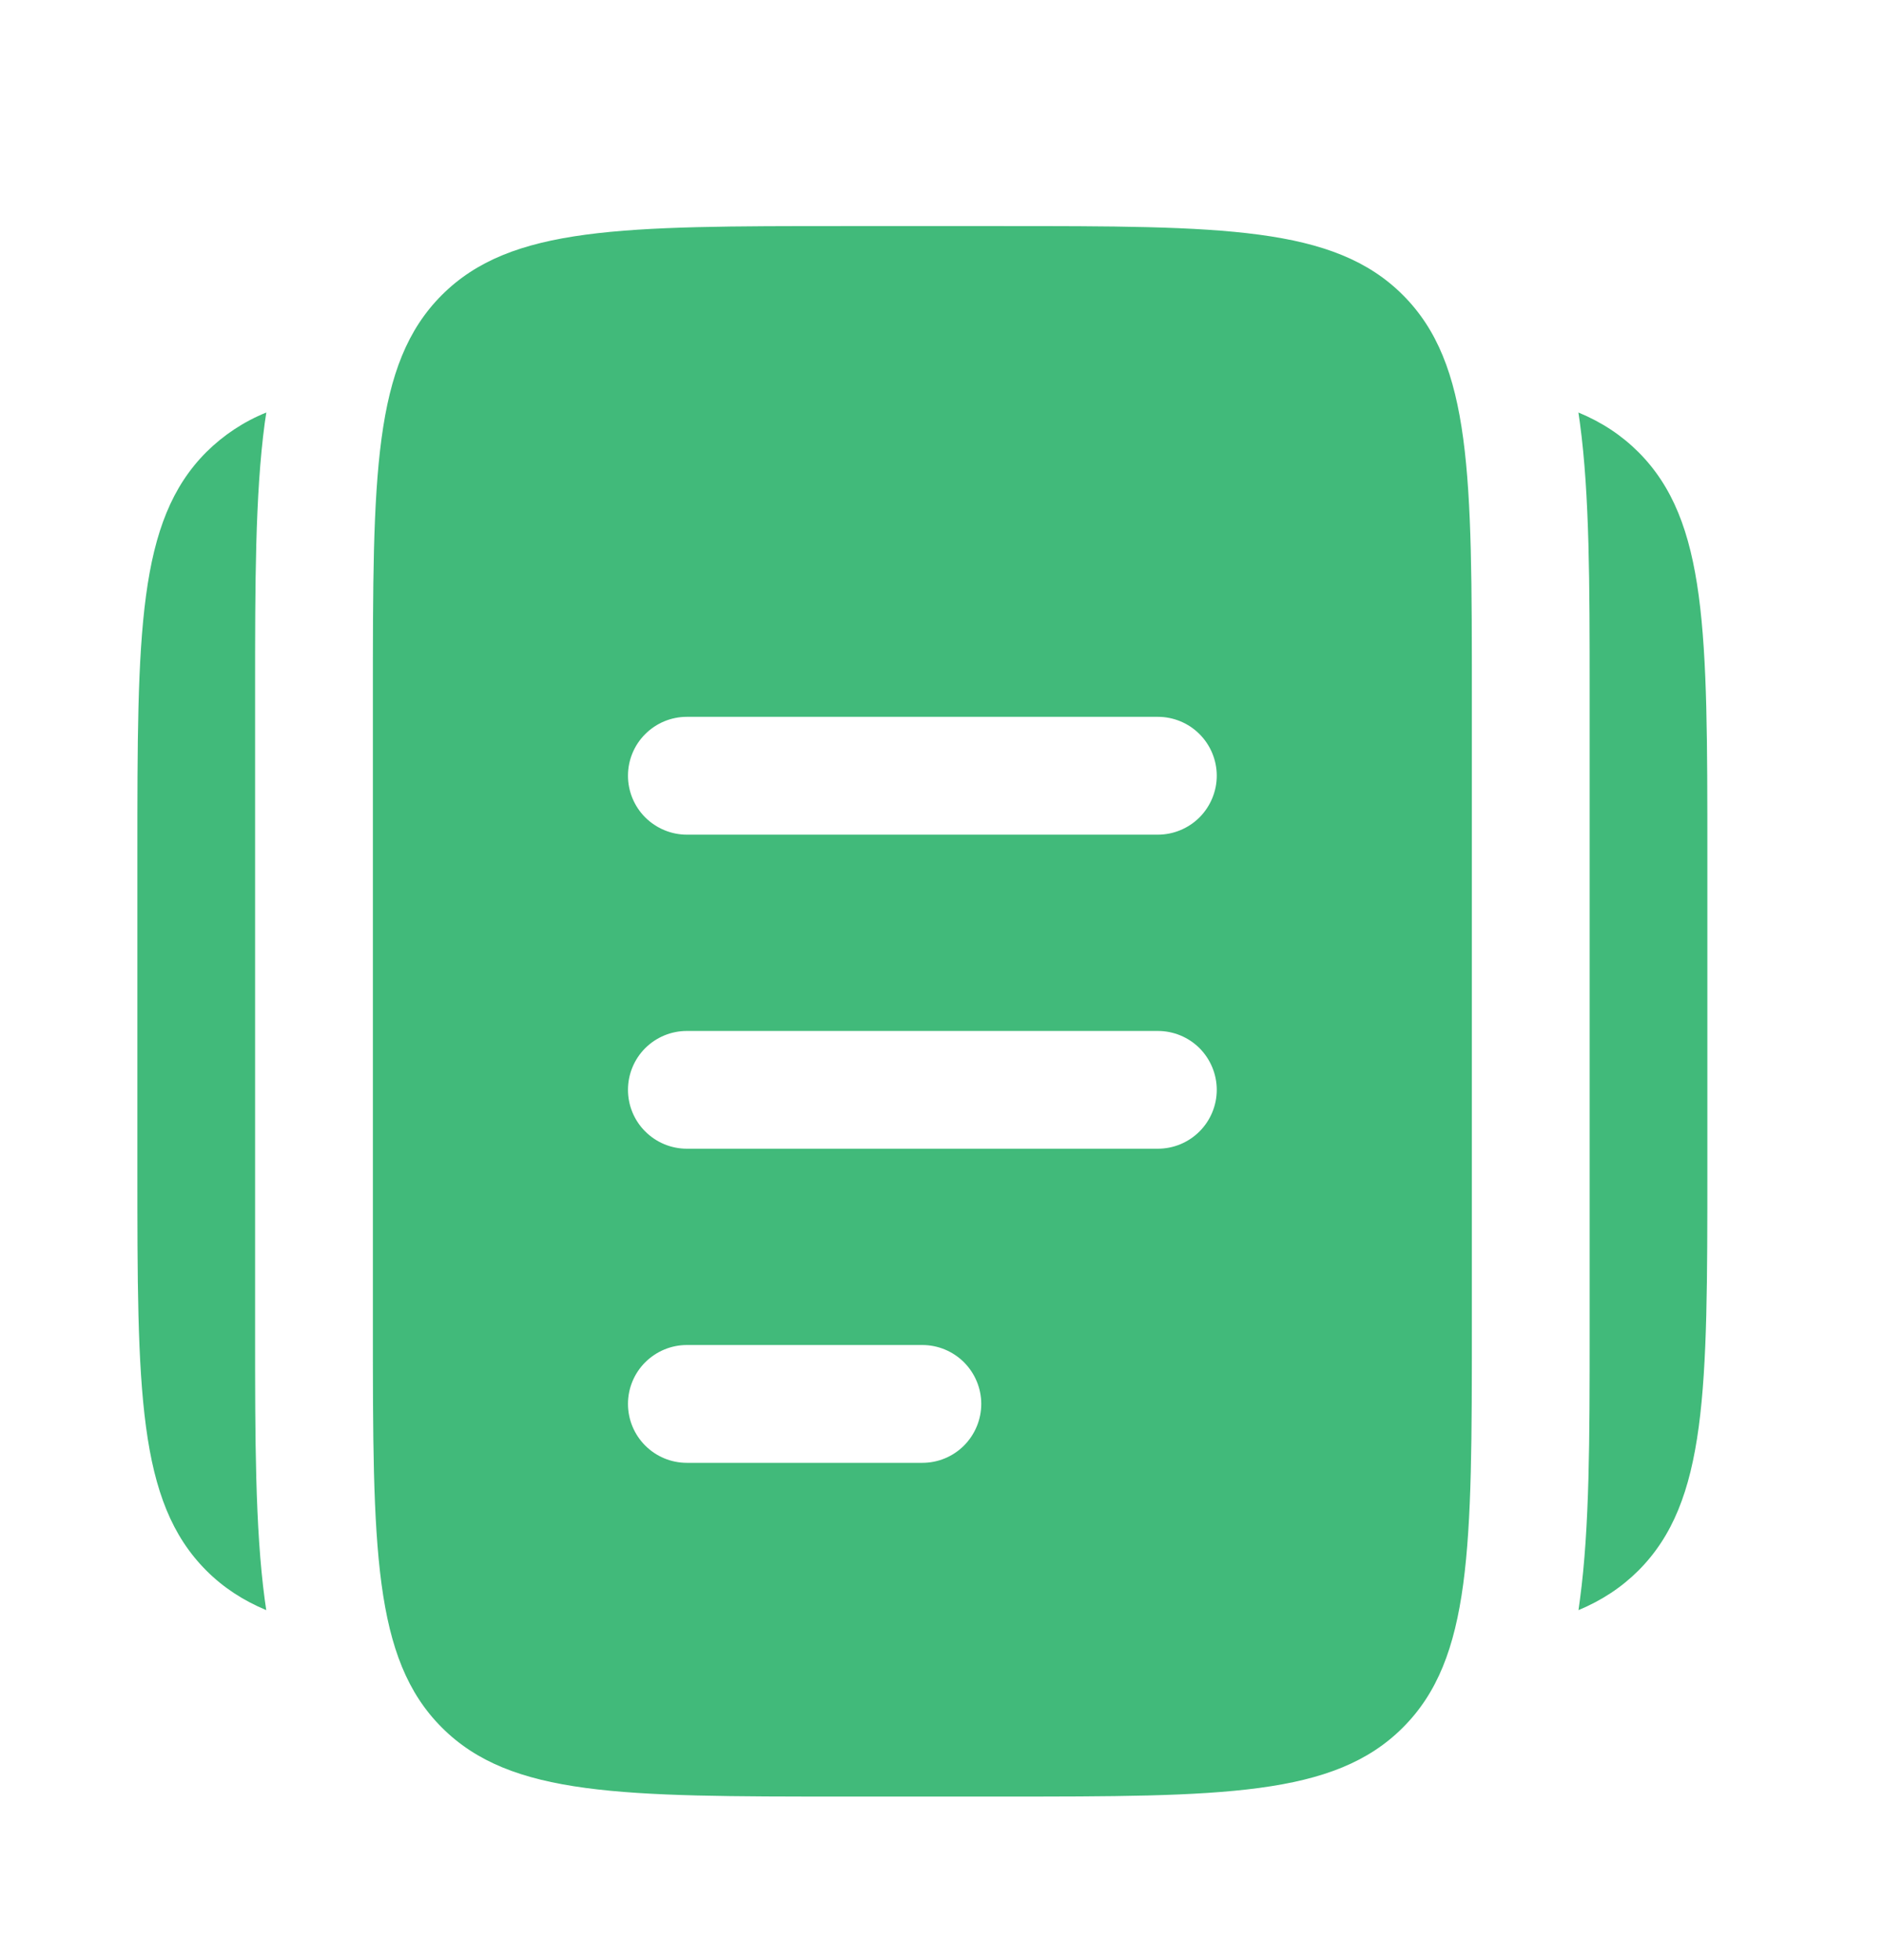
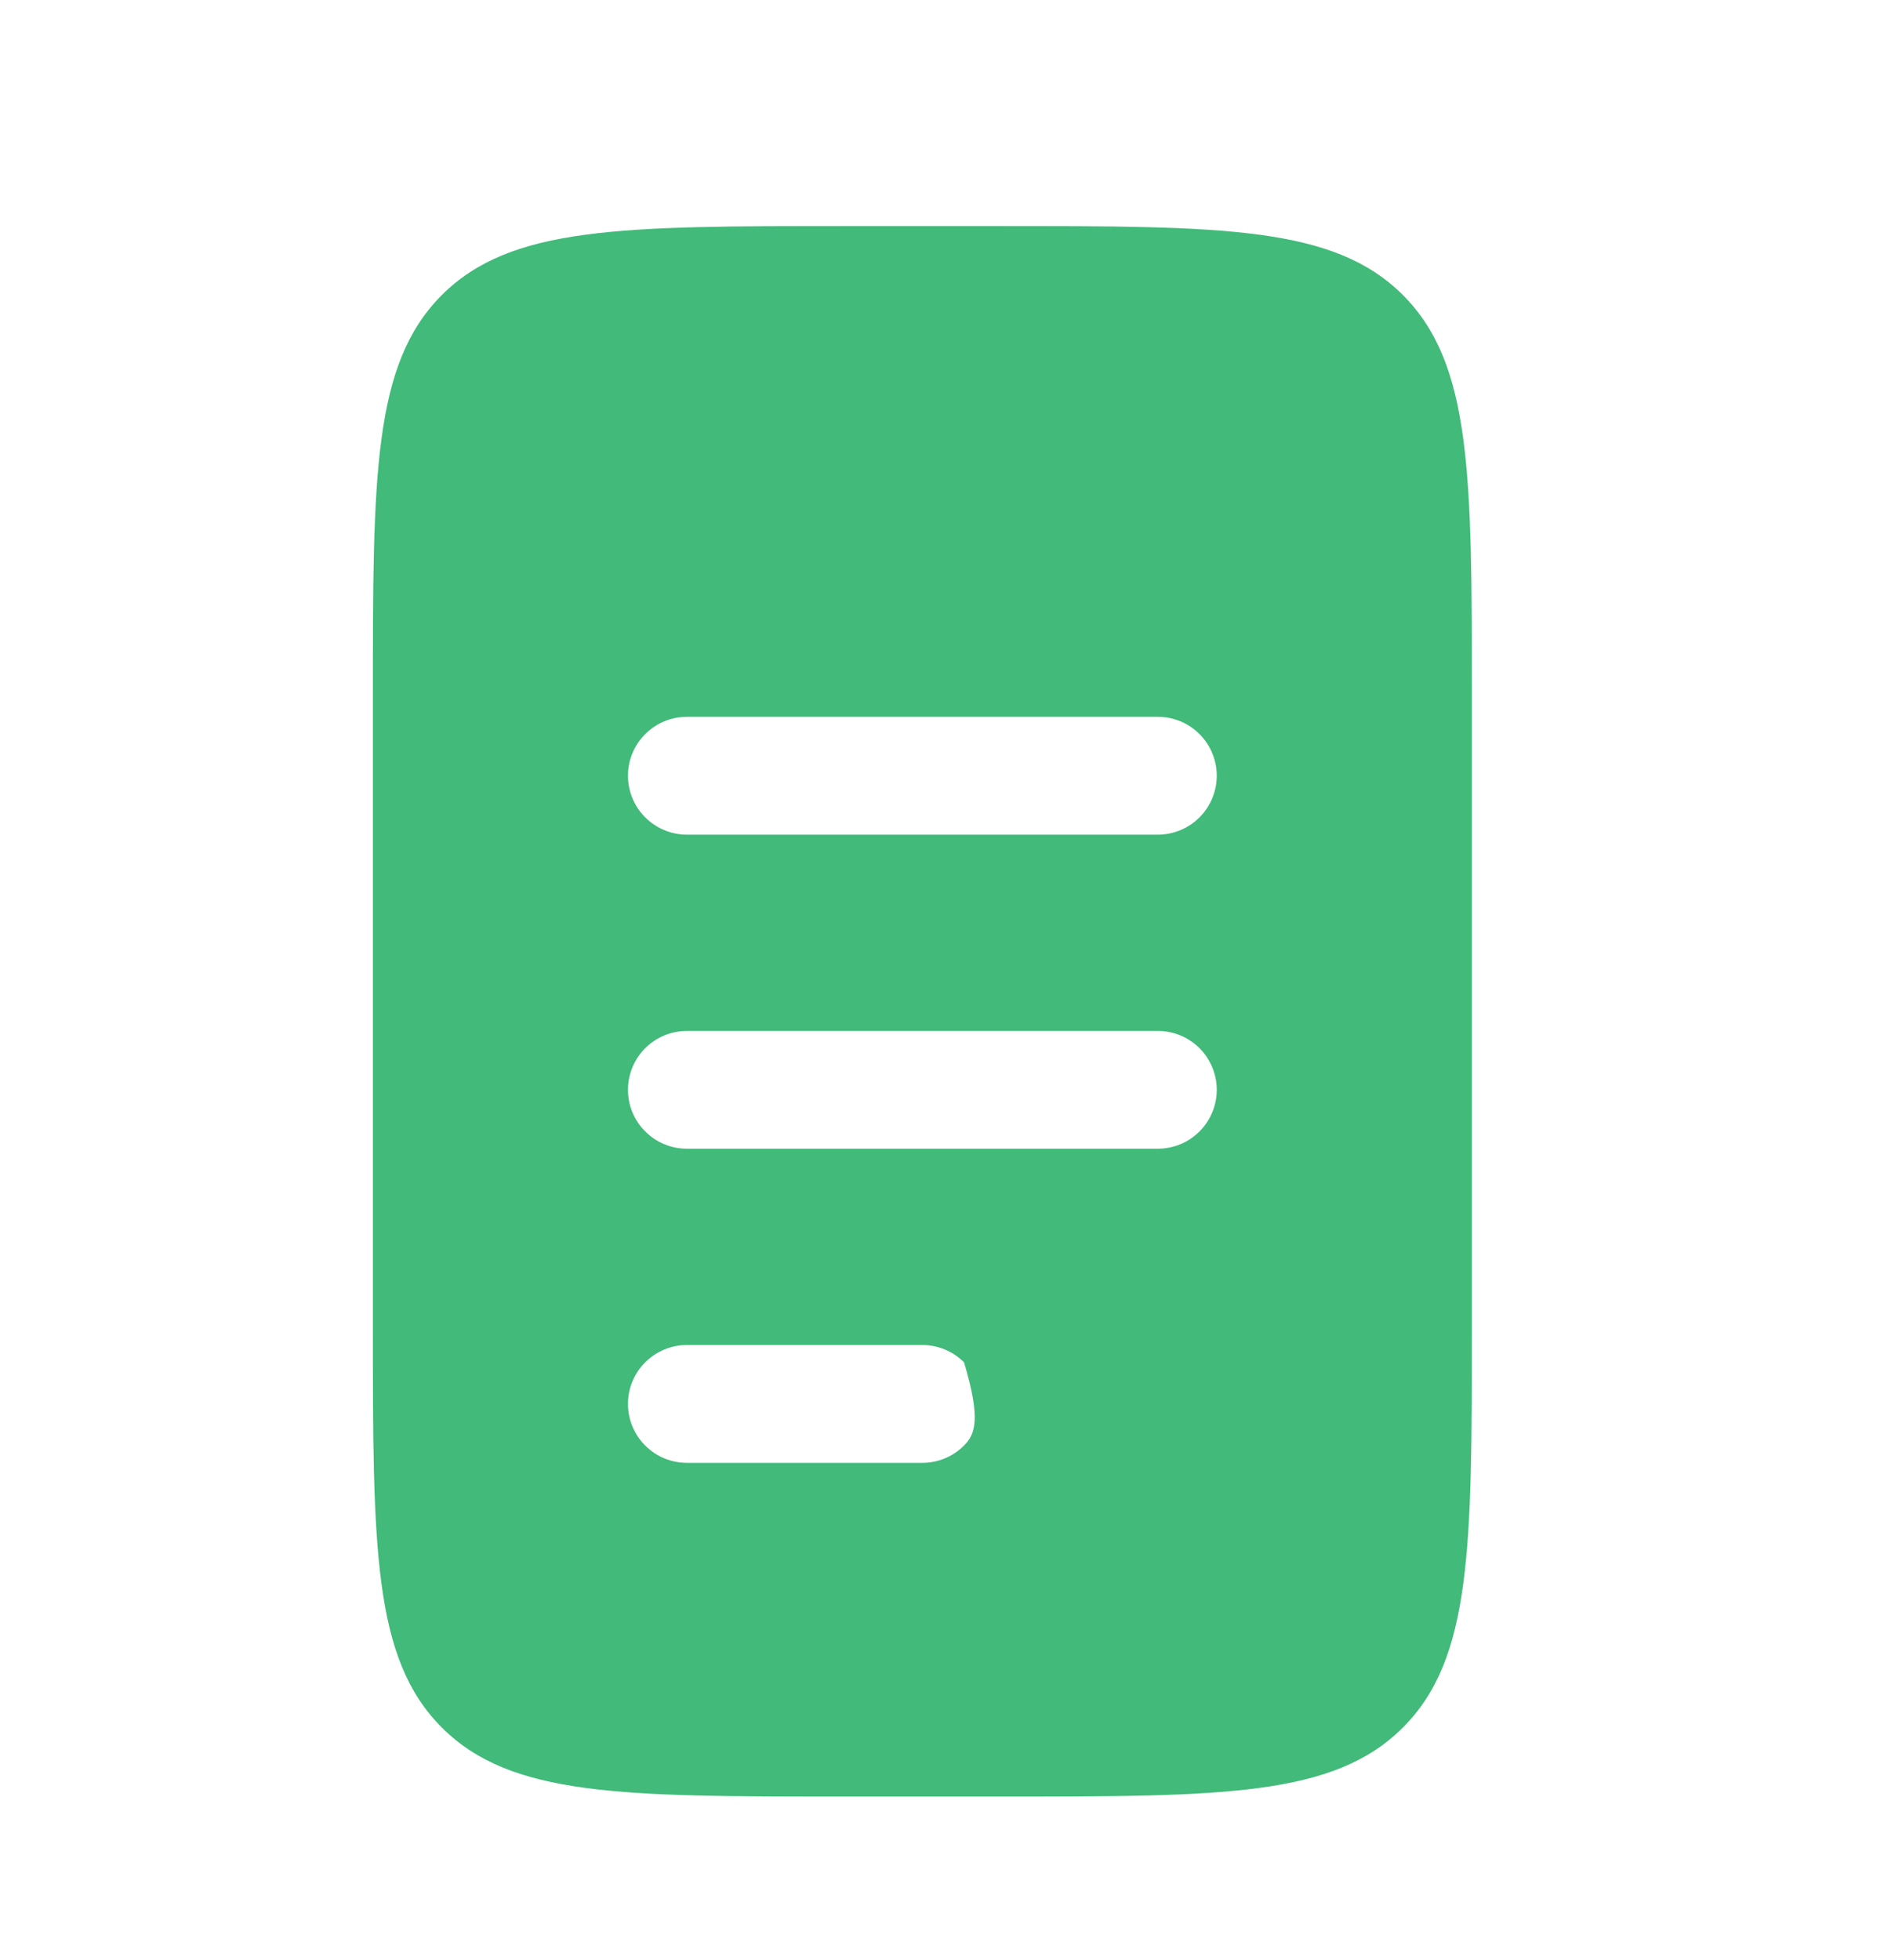
<svg xmlns="http://www.w3.org/2000/svg" width="25" height="26" viewBox="0 0 25 26" fill="none">
-   <path d="M1.823 11.332V15.498C1.823 18.445 1.823 19.918 2.738 20.834C2.964 21.06 3.225 21.23 3.533 21.359L3.513 21.219C3.385 20.263 3.385 19.07 3.385 17.685V9.146C3.385 7.761 3.385 6.567 3.513 5.612L3.534 5.472C3.236 5.592 2.966 5.771 2.738 5.997C1.823 6.913 1.823 8.386 1.823 11.332ZM22.656 11.332V15.498C22.656 18.445 22.656 19.918 21.741 20.834C21.514 21.06 21.254 21.23 20.946 21.359L20.965 21.219C21.094 20.263 21.094 19.07 21.094 17.685V9.146C21.094 7.761 21.094 6.567 20.965 5.612L20.945 5.472C21.254 5.6 21.514 5.771 21.741 5.997C22.656 6.913 22.656 8.386 22.656 11.332Z" fill="#41BA7A" />
-   <path fill-rule="evenodd" clip-rule="evenodd" d="M5.863 3.914C4.948 4.829 4.948 6.303 4.948 9.249V17.582C4.948 20.528 4.948 22.002 5.863 22.916C6.778 23.832 8.252 23.832 11.198 23.832H13.281C16.227 23.832 17.701 23.832 18.616 22.916C19.531 22.002 19.531 20.528 19.531 17.582V9.249C19.531 6.303 19.531 4.829 18.616 3.914C17.701 2.999 16.227 2.999 13.281 2.999H11.198C8.252 2.999 6.778 2.999 5.863 3.914ZM8.333 18.623C8.333 18.416 8.415 18.218 8.562 18.071C8.709 17.925 8.907 17.842 9.114 17.842H12.239C12.447 17.842 12.645 17.925 12.792 18.071C12.938 18.218 13.021 18.416 13.021 18.623C13.021 18.831 12.938 19.029 12.792 19.176C12.645 19.323 12.447 19.405 12.239 19.405H9.114C8.907 19.405 8.709 19.323 8.562 19.176C8.415 19.029 8.333 18.831 8.333 18.623ZM9.114 13.676C8.907 13.676 8.709 13.758 8.562 13.904C8.415 14.051 8.333 14.25 8.333 14.457C8.333 14.664 8.415 14.863 8.562 15.009C8.709 15.156 8.907 15.238 9.114 15.238H15.364C15.572 15.238 15.77 15.156 15.917 15.009C16.063 14.863 16.146 14.664 16.146 14.457C16.146 14.25 16.063 14.051 15.917 13.904C15.77 13.758 15.572 13.676 15.364 13.676H9.114ZM8.333 10.29C8.333 10.083 8.415 9.884 8.562 9.738C8.709 9.591 8.907 9.509 9.114 9.509H15.364C15.572 9.509 15.77 9.591 15.917 9.738C16.063 9.884 16.146 10.083 16.146 10.29C16.146 10.497 16.063 10.696 15.917 10.843C15.77 10.989 15.572 11.072 15.364 11.072H9.114C8.907 11.072 8.709 10.989 8.562 10.843C8.415 10.696 8.333 10.497 8.333 10.29Z" fill="#41BA7A" />
+   <path fill-rule="evenodd" clip-rule="evenodd" d="M5.863 3.914C4.948 4.829 4.948 6.303 4.948 9.249V17.582C4.948 20.528 4.948 22.002 5.863 22.916C6.778 23.832 8.252 23.832 11.198 23.832H13.281C16.227 23.832 17.701 23.832 18.616 22.916C19.531 22.002 19.531 20.528 19.531 17.582V9.249C19.531 6.303 19.531 4.829 18.616 3.914C17.701 2.999 16.227 2.999 13.281 2.999H11.198C8.252 2.999 6.778 2.999 5.863 3.914ZM8.333 18.623C8.333 18.416 8.415 18.218 8.562 18.071C8.709 17.925 8.907 17.842 9.114 17.842H12.239C12.447 17.842 12.645 17.925 12.792 18.071C13.021 18.831 12.938 19.029 12.792 19.176C12.645 19.323 12.447 19.405 12.239 19.405H9.114C8.907 19.405 8.709 19.323 8.562 19.176C8.415 19.029 8.333 18.831 8.333 18.623ZM9.114 13.676C8.907 13.676 8.709 13.758 8.562 13.904C8.415 14.051 8.333 14.25 8.333 14.457C8.333 14.664 8.415 14.863 8.562 15.009C8.709 15.156 8.907 15.238 9.114 15.238H15.364C15.572 15.238 15.77 15.156 15.917 15.009C16.063 14.863 16.146 14.664 16.146 14.457C16.146 14.25 16.063 14.051 15.917 13.904C15.77 13.758 15.572 13.676 15.364 13.676H9.114ZM8.333 10.29C8.333 10.083 8.415 9.884 8.562 9.738C8.709 9.591 8.907 9.509 9.114 9.509H15.364C15.572 9.509 15.77 9.591 15.917 9.738C16.063 9.884 16.146 10.083 16.146 10.29C16.146 10.497 16.063 10.696 15.917 10.843C15.77 10.989 15.572 11.072 15.364 11.072H9.114C8.907 11.072 8.709 10.989 8.562 10.843C8.415 10.696 8.333 10.497 8.333 10.29Z" fill="#41BA7A" />
</svg>